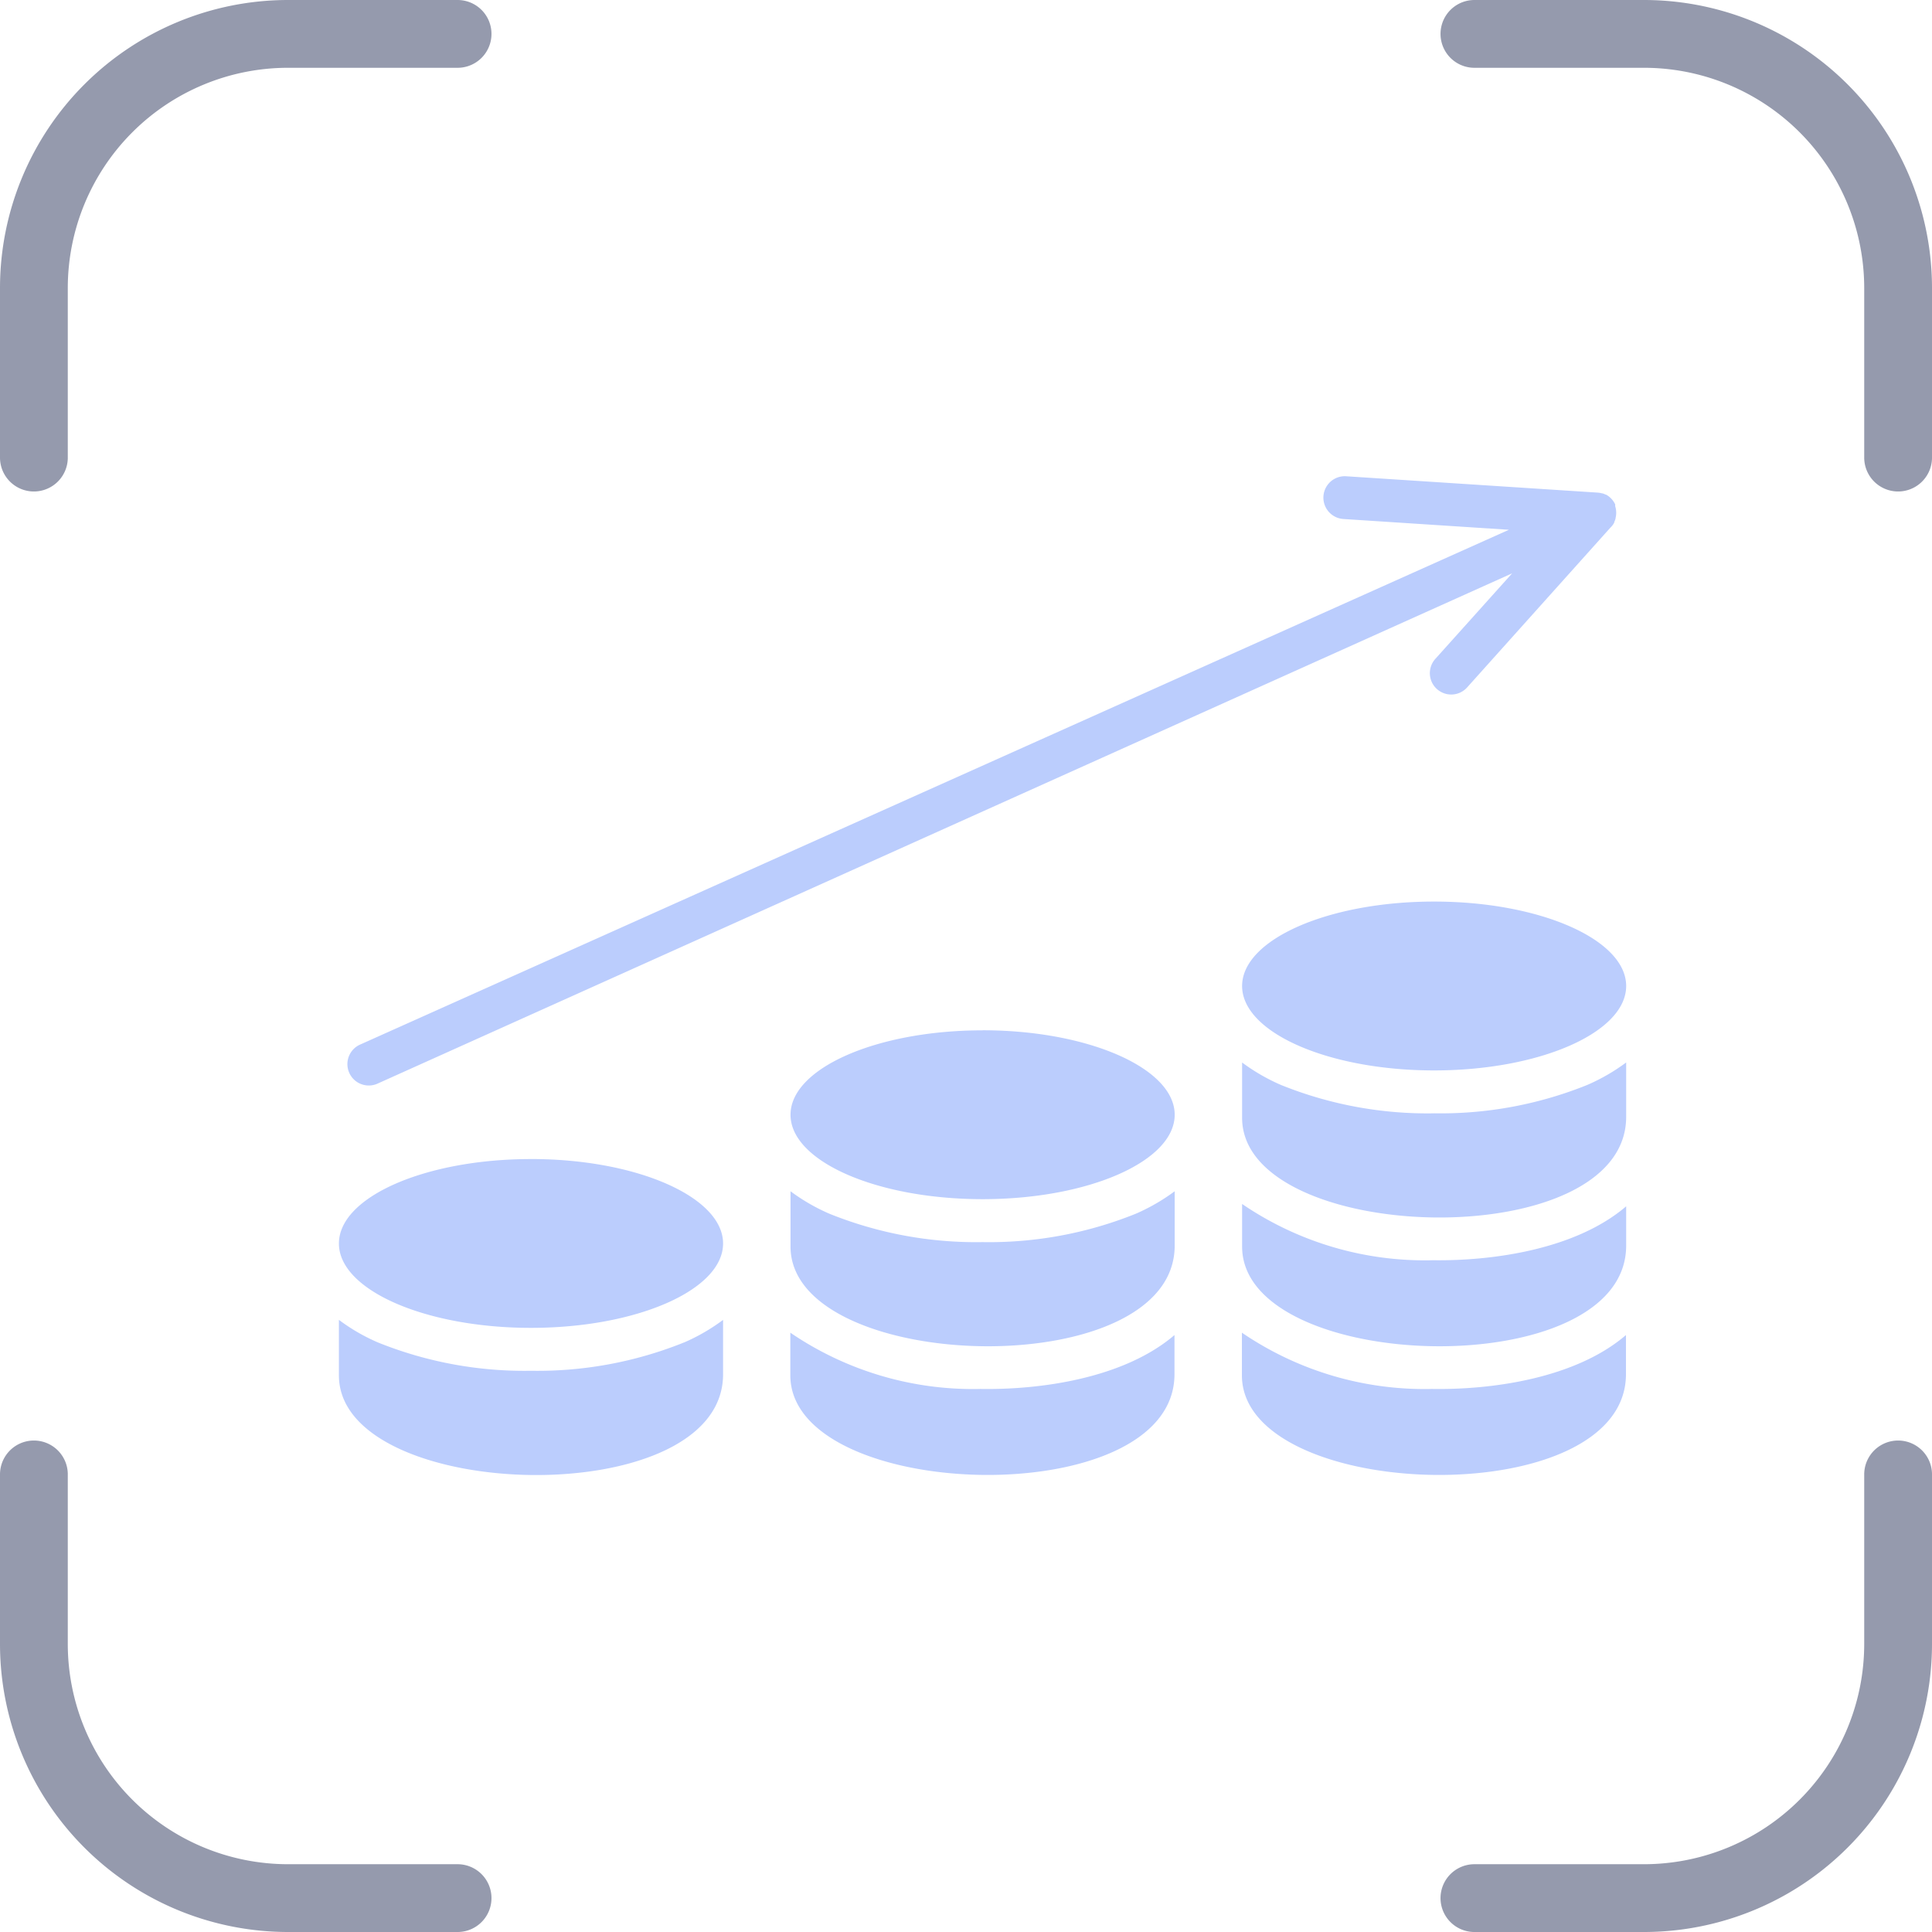
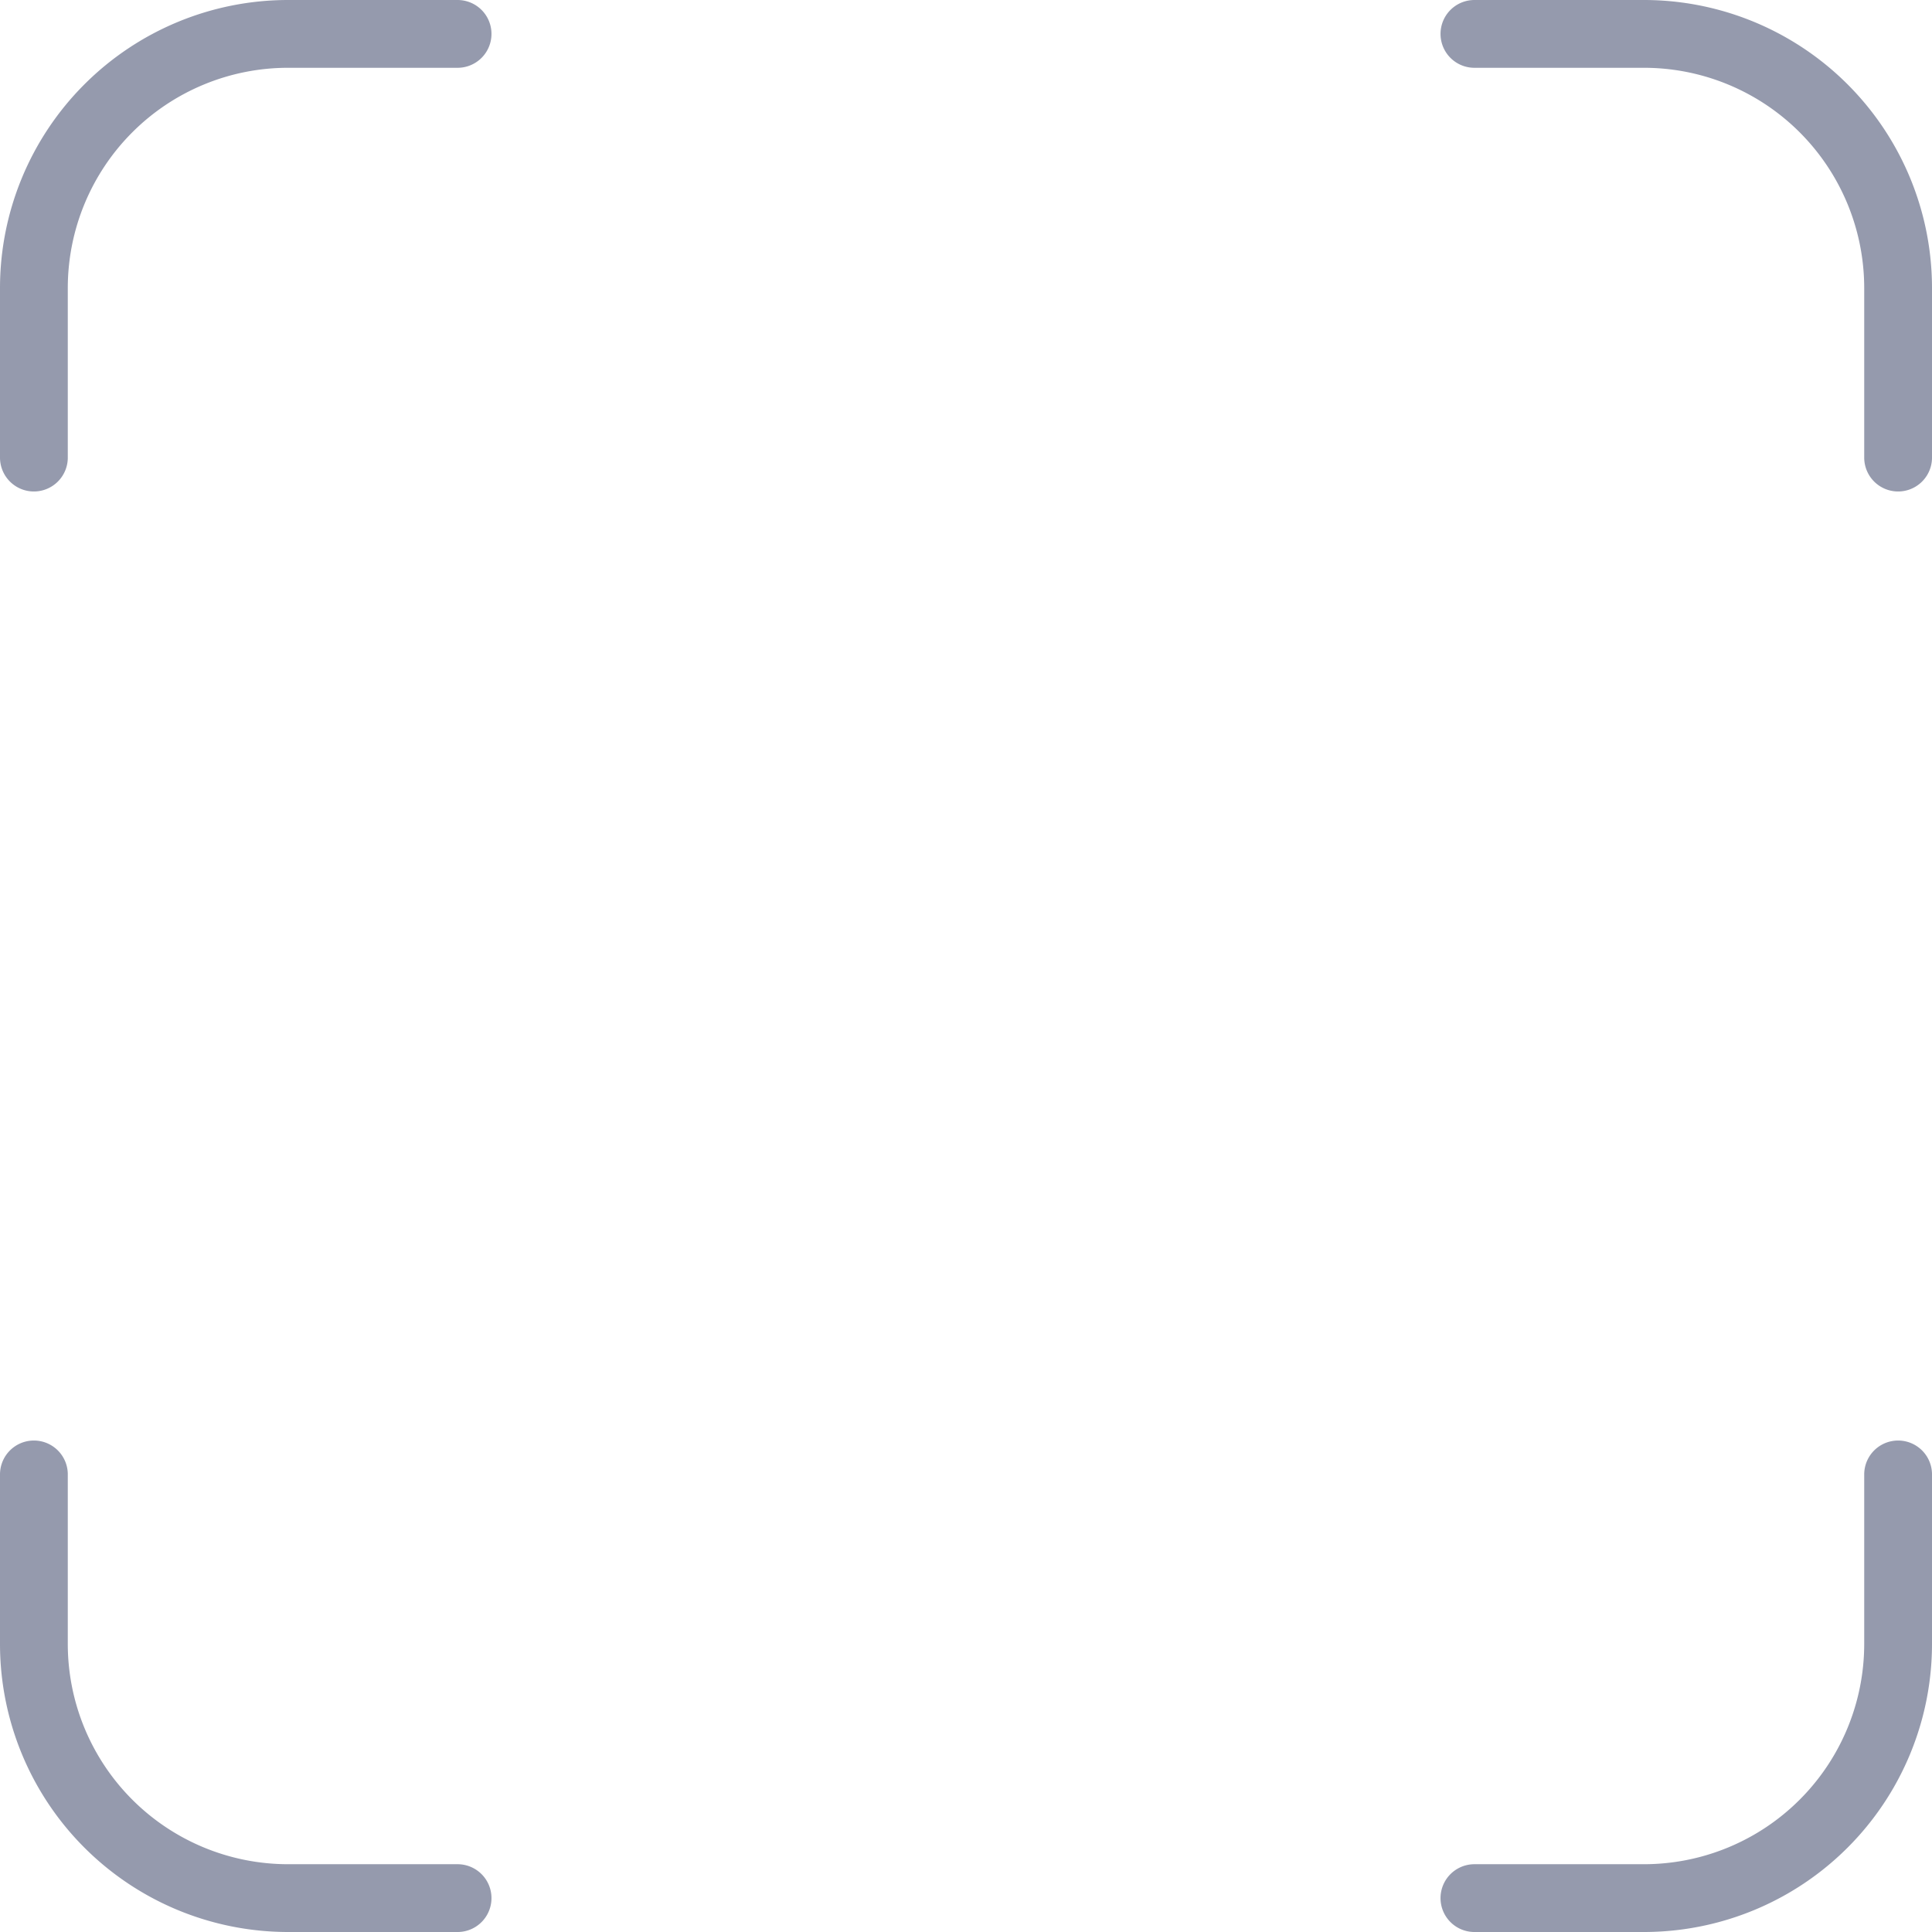
<svg xmlns="http://www.w3.org/2000/svg" width="57" height="57" viewBox="0 0 57 57">
  <g id="Group_84482" data-name="Group 84482" transform="translate(-22838 6356)">
    <g id="Group_84414" data-name="Group 84414" transform="translate(22650 -7794)">
      <path id="Path_48851" data-name="Path 48851" d="M16.25,3.75h-5a7.5,7.5,0,0,0-7.5,7.5v5m42.5-12.5h5a7.5,7.5,0,0,1,7.5,7.5v5m0,30v5a7.5,7.5,0,0,1-7.5,7.5h-5m-30,0h-5a7.5,7.5,0,0,1-7.5-7.5v-5" transform="translate(185.25 1435.25)" fill="none" stroke="#959aad" stroke-linecap="round" stroke-linejoin="round" stroke-width="2" />
    </g>
    <g id="Group_84422" data-name="Group 84422" transform="translate(22831.99 -6411.454)">
-       <path id="Path_262607" data-name="Path 262607" d="M26.193,95.061a5.7,5.7,0,0,0,1.15-.666V96c0,4.119-11.334,3.794-11.334.032V94.394a5.632,5.632,0,0,0,1.15.666,11.556,11.556,0,0,0,4.517.836,11.57,11.57,0,0,0,4.517-.836Zm-4.517-5.411c-3.122,0-5.667,1.119-5.667,2.491s2.545,2.489,5.667,2.489,5.667-1.119,5.667-2.489S24.8,89.649,21.677,89.649Zm13.244,6.783a9.56,9.56,0,0,1-5.593-1.661v1.256c0,3.763,11.334,4.089,11.334-.032V94.842C39.171,96.119,36.708,96.464,34.921,96.432Zm13.323,0a9.56,9.56,0,0,1-5.593-1.661v1.256c0,3.763,11.331,4.089,11.331-.032V94.842C52.494,96.119,50.029,96.464,48.244,96.432ZM35,92.1a11.562,11.562,0,0,1-4.517-.836,5.733,5.733,0,0,1-1.15-.664v1.631c0,3.763,11.334,4.089,11.334-.029V90.6a5.8,5.8,0,0,1-1.15.664A11.57,11.57,0,0,1,35,92.1Zm0-6.248c-3.122,0-5.667,1.119-5.667,2.491S31.874,90.833,35,90.833s5.667-1.119,5.667-2.491S38.115,85.85,35,85.85Zm13.249,6.784a9.56,9.56,0,0,1-5.593-1.661v1.256c0,3.763,11.331,4.089,11.331-.029V91.044C52.494,92.322,50.029,92.665,48.244,92.634Zm.071-4.335a11.551,11.551,0,0,1-4.514-.836,5.733,5.733,0,0,1-1.15-.664v1.631c0,3.763,11.331,4.089,11.331-.029V86.8a5.733,5.733,0,0,1-1.15.664,11.552,11.552,0,0,1-4.517.836Zm0-6.248c-3.119,0-5.664,1.119-5.664,2.491s2.545,2.491,5.664,2.491,5.667-1.119,5.667-2.491-2.545-2.491-5.667-2.491ZM17.169,87.415,50.623,72.369l-2.267,2.525a.63.63,0,1,0,.939.841l4.225-4.712a.567.567,0,0,0,.116-.153l0-.006,0,0,0-.011a.5.5,0,0,0,.038-.1h0v0l0-.006v0l0,0v-.009h0a.642.642,0,0,0-.011-.35v0l0-.011,0,0,0-.011,0,0,0-.009v-.006l0-.009,0,0,0-.007,0,0,0,0a.636.636,0,0,0-.274-.29l0,0-.007,0-.006,0,0,0a.7.7,0,0,0-.081-.034.04.04,0,0,1-.016,0,.72.72,0,0,0-.157-.025l-7.416-.482a.632.632,0,0,0-.078,1.261l4.9.319L16.651,86.265a.631.631,0,1,0,.518,1.15Z" fill="#bbcdfd" />
-     </g>
+       </g>
  </g>
</svg>